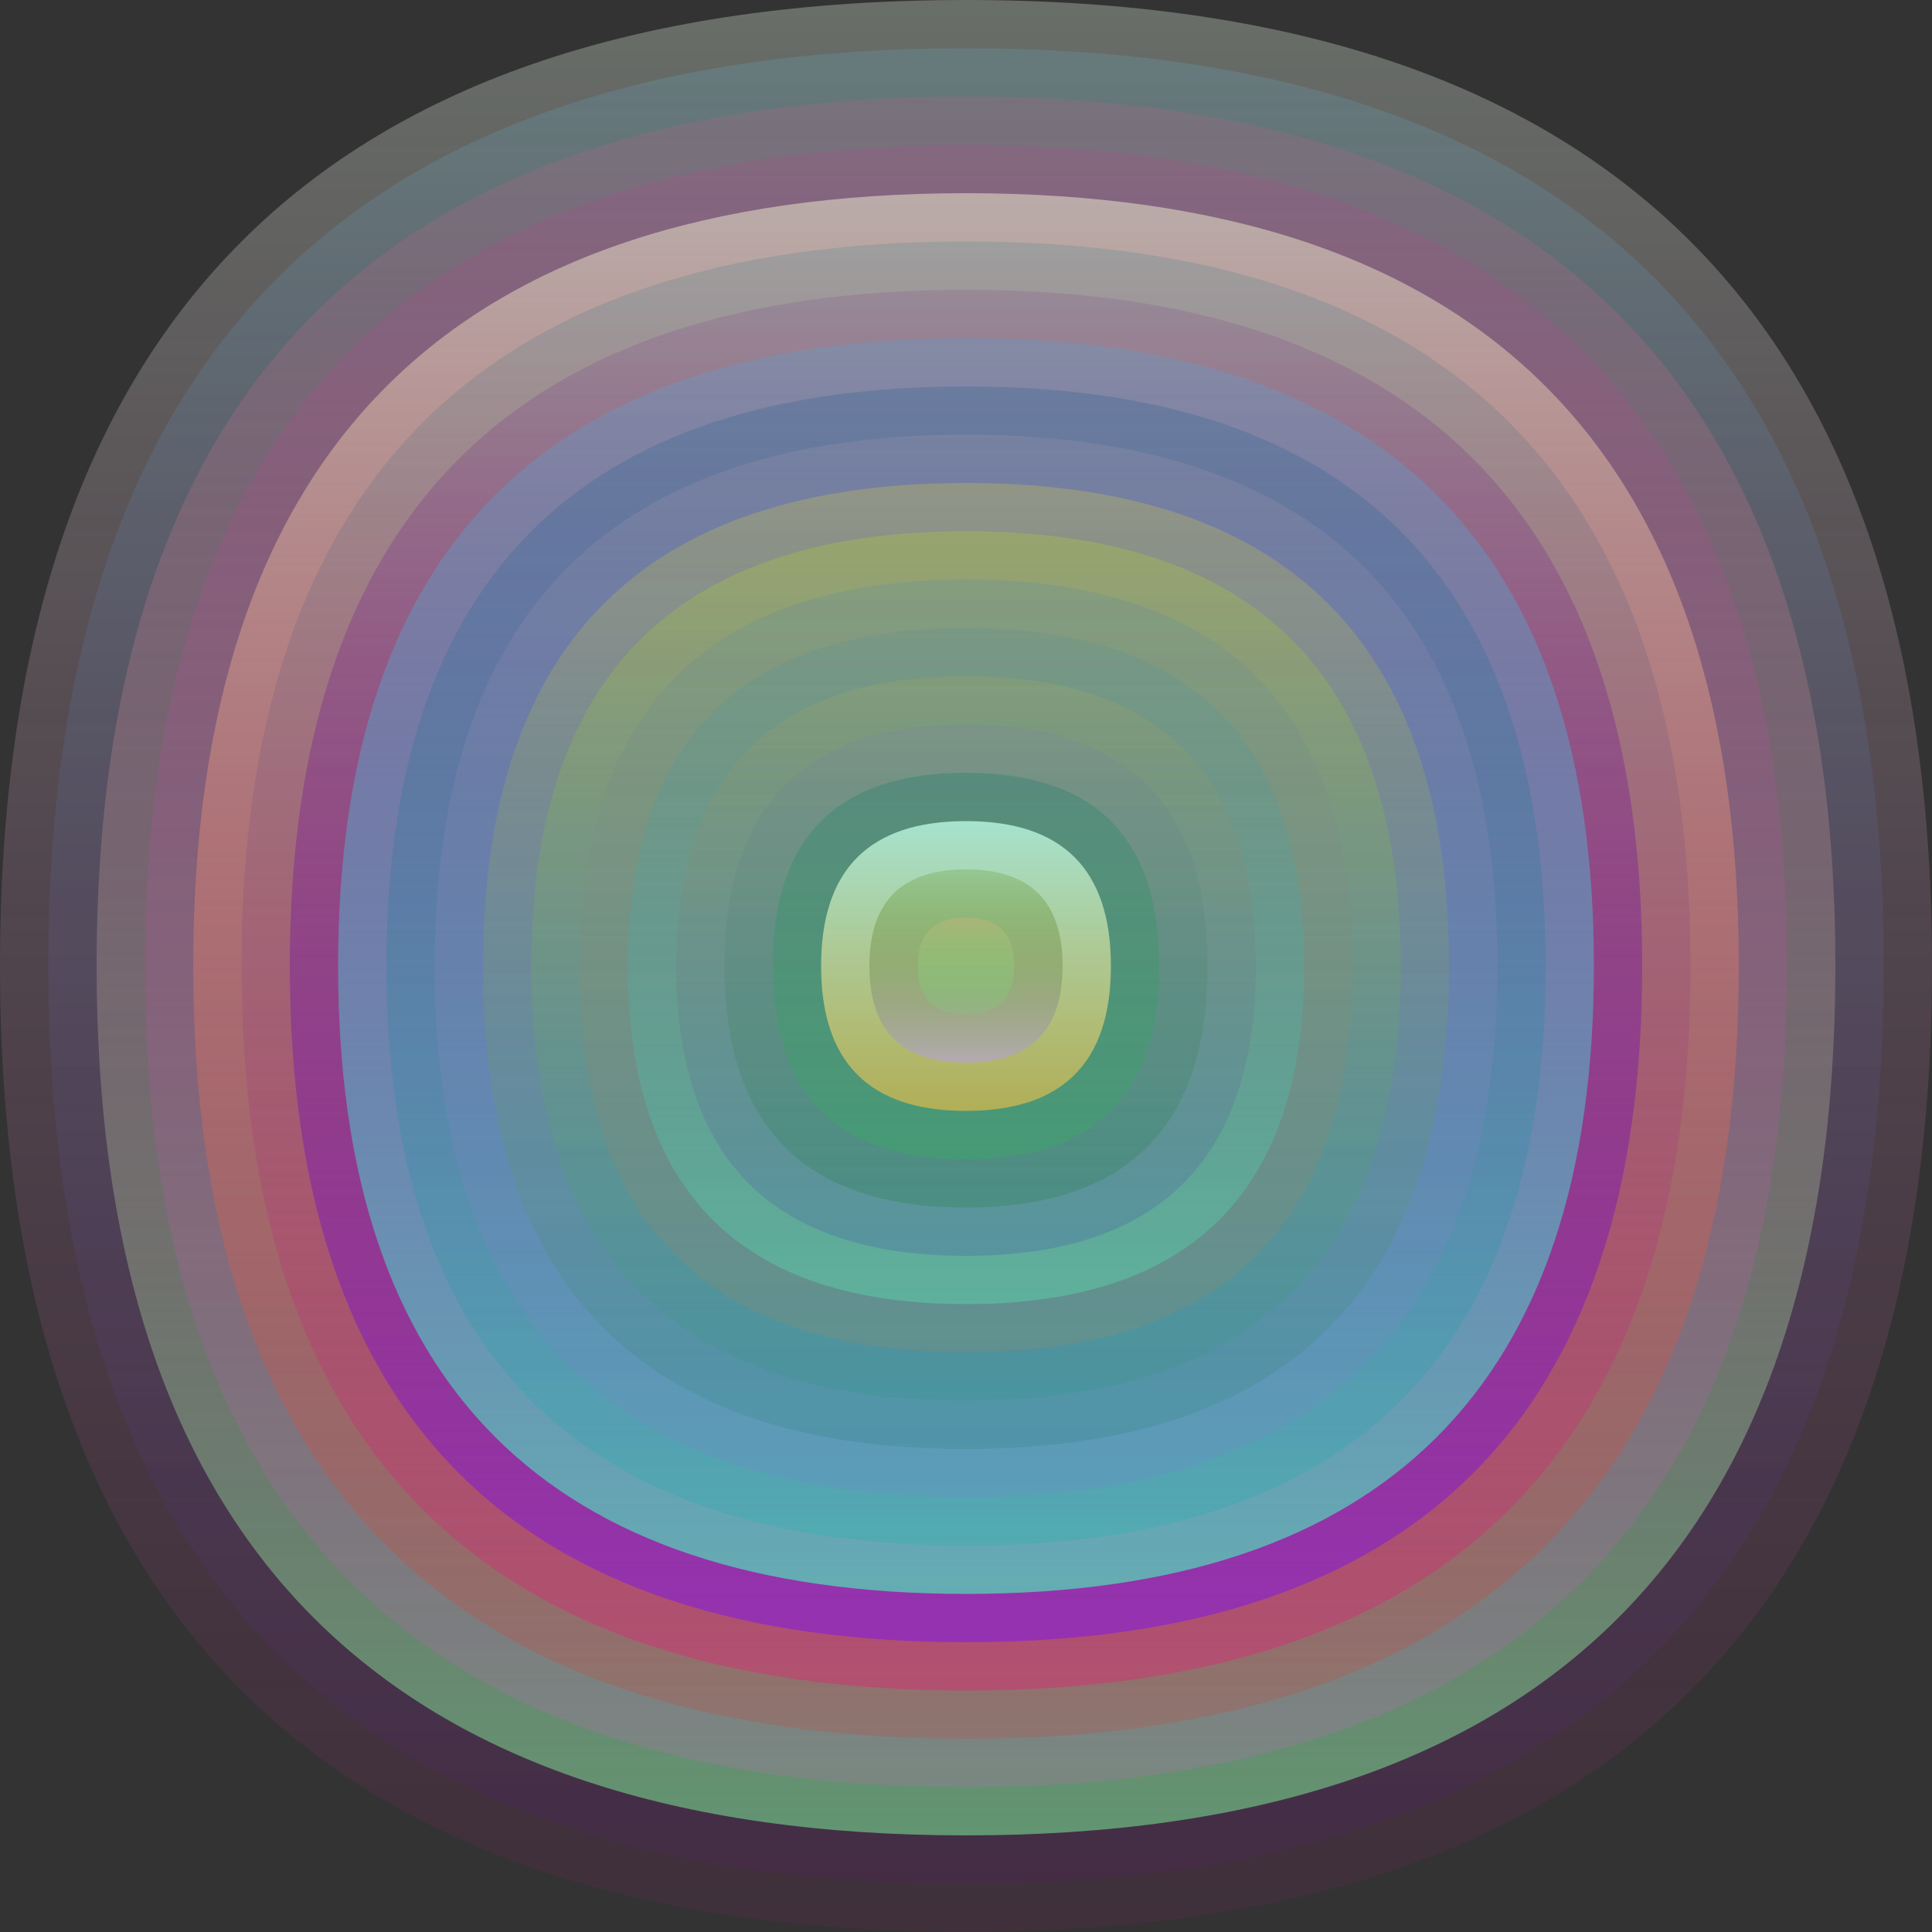
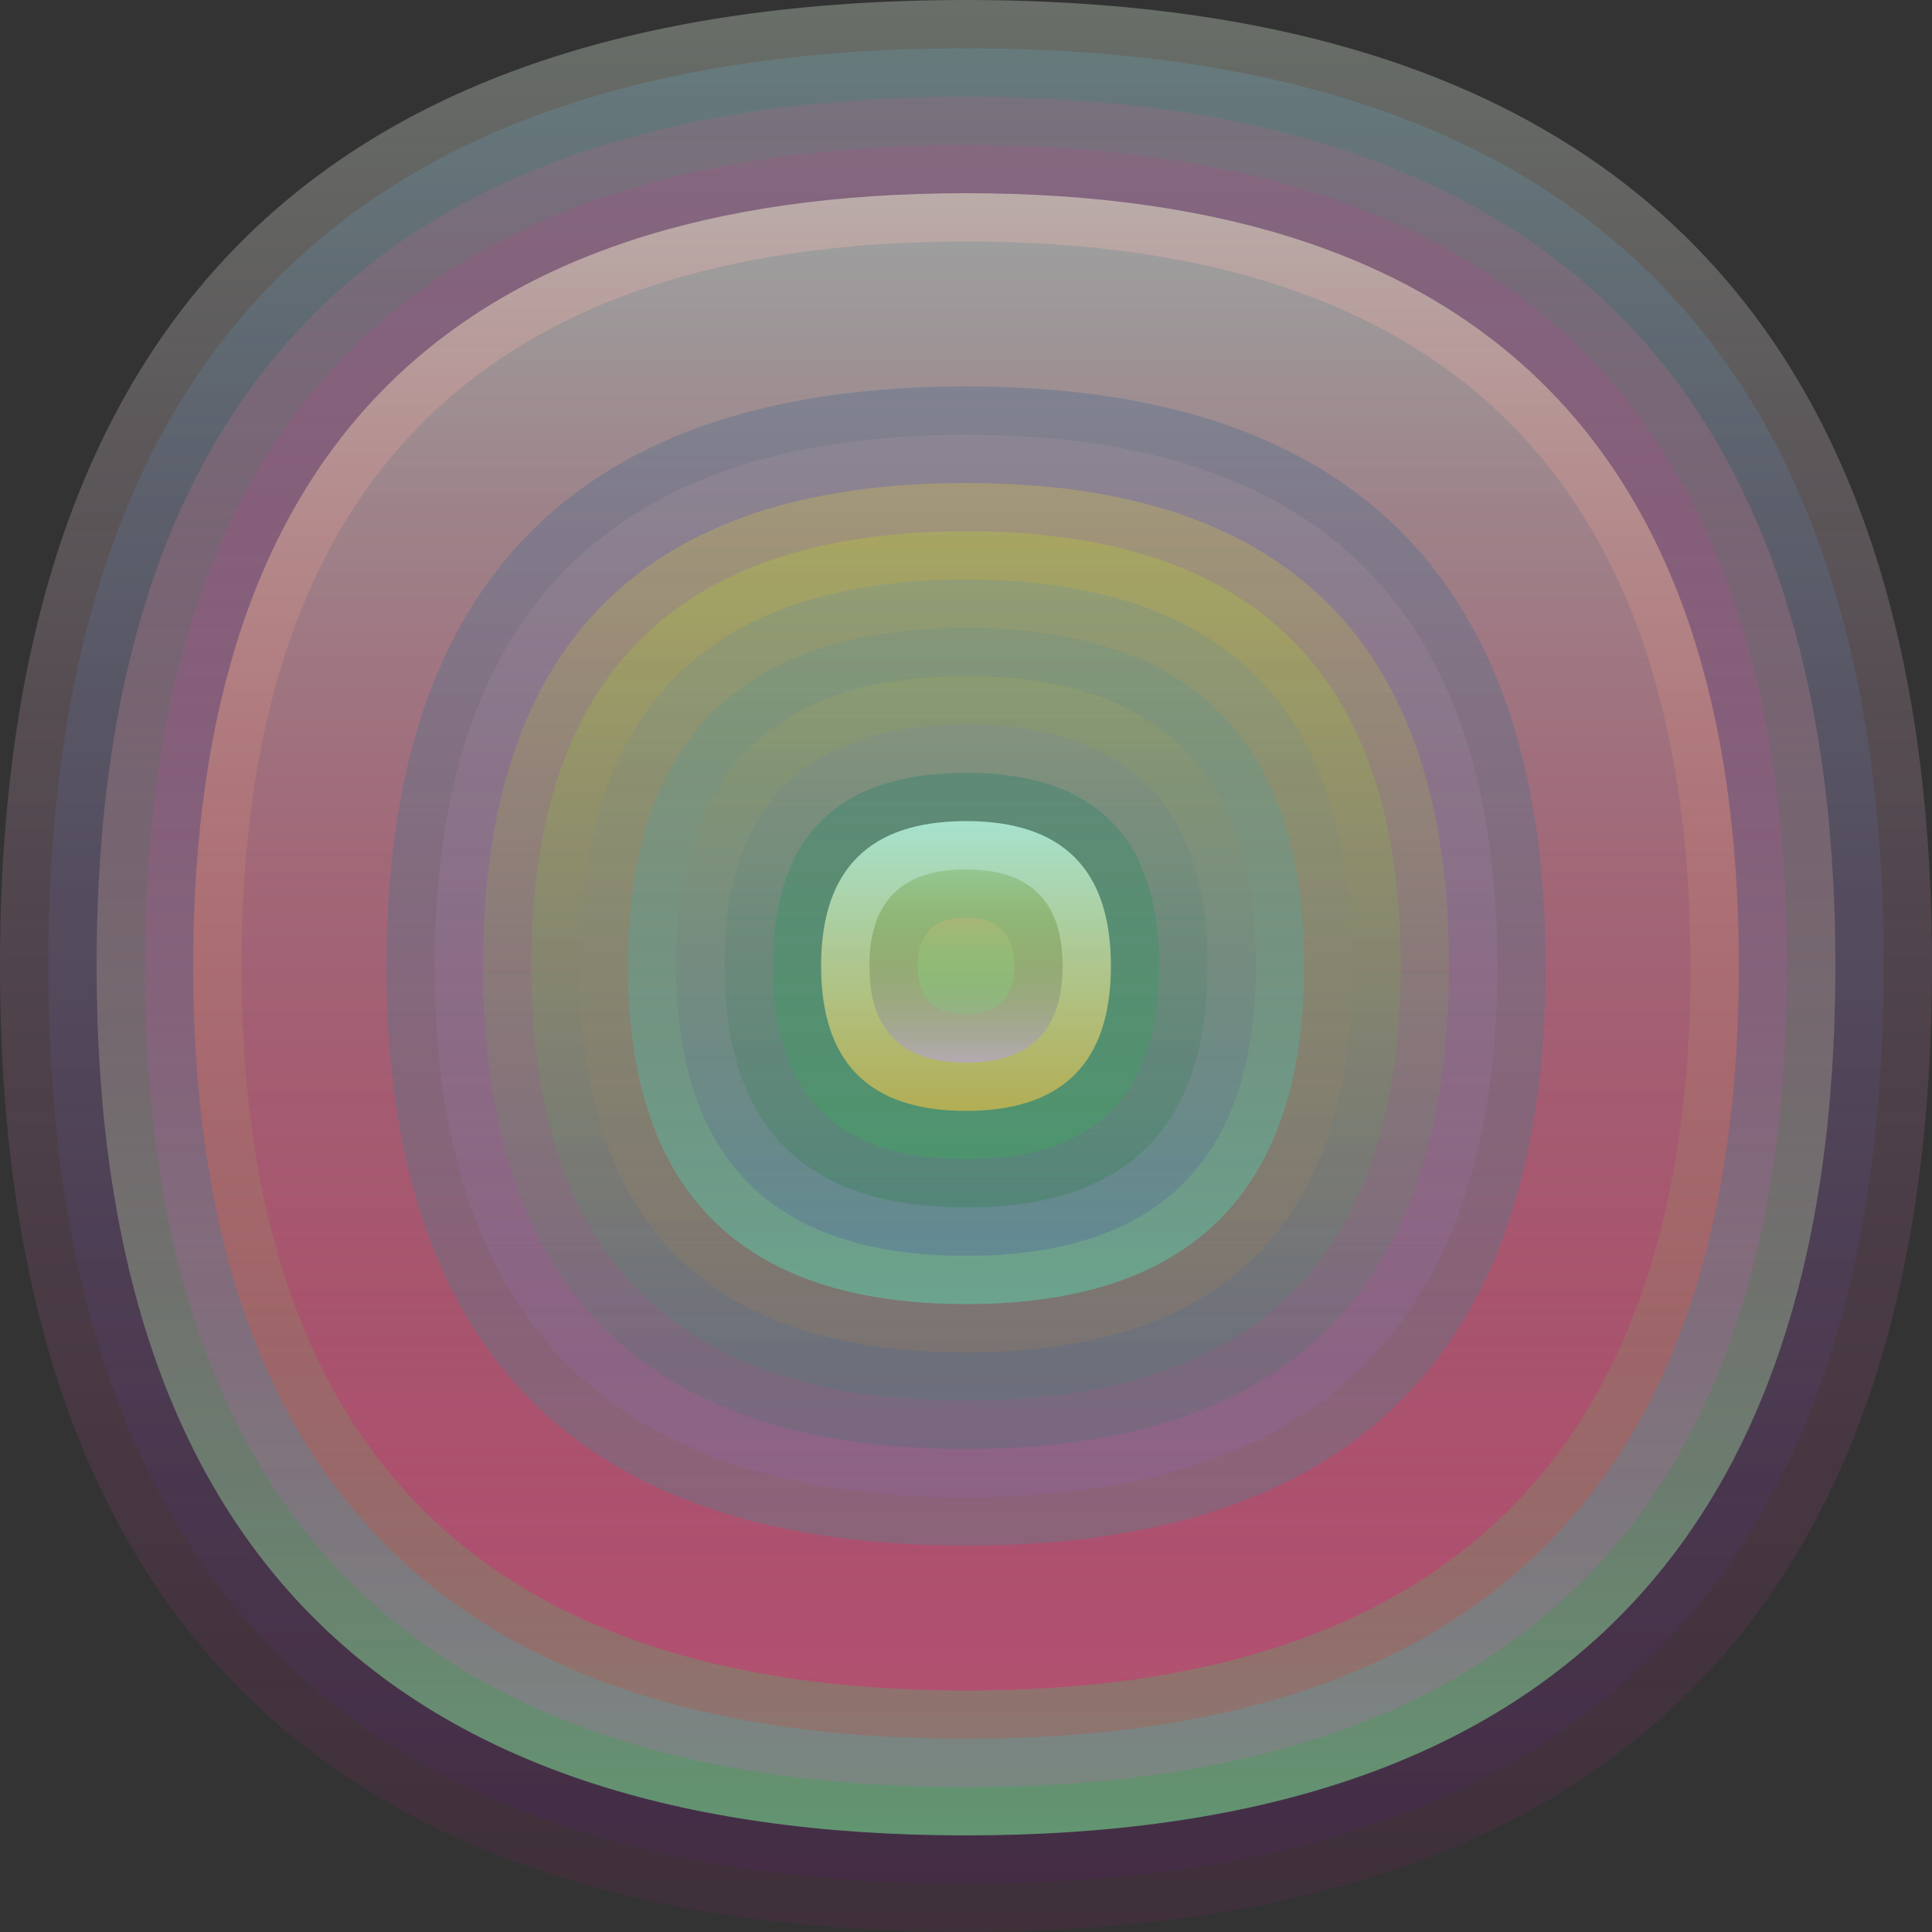
<svg xmlns="http://www.w3.org/2000/svg" width="1200" height="1200" viewBox="0 0 1200 1200">
  <rect x="0" y="0" width="1200" height="1200" fill="#333333" stroke="none" />
  <defs>
    <linearGradient id="p0" x2="0" y2="1">
      <stop stop-color="rgba(230,250,230,0.30)" offset="0" />
      <stop stop-color="rgba(160,20,120,0.102)" offset="1" />
    </linearGradient>
    <linearGradient id="p1" x2="0" y2="1">
      <stop stop-color="rgba(100,200,240,0.16)" offset="0" />
      <stop stop-color="rgba(100,20,150,0.115)" offset="1" />
    </linearGradient>
    <linearGradient id="p2" x2="0" y2="1">
      <stop stop-color="rgba(210,90,140,0.166)" offset="0" />
      <stop stop-color="rgba(110,190,130,0.72)" offset="1" />
    </linearGradient>
    <linearGradient id="p3" x2="0" y2="1">
      <stop stop-color="rgba(190,60,140,0.166)" offset="0" />
      <stop stop-color="rgba(220,90,210,0.178)" offset="1" />
    </linearGradient>
    <linearGradient id="p4" x2="0" y2="1">
      <stop stop-color="rgba(200,190,180,0.79)" offset="0" />
      <stop stop-color="rgba(220,50,30,0.187)" offset="1" />
    </linearGradient>
    <linearGradient id="p5" x2="0" y2="1">
      <stop stop-color="rgba(30,120,130,0.177)" offset="0" />
      <stop stop-color="rgba(250,10,120,0.32)" offset="1" />
    </linearGradient>
    <linearGradient id="p6" x2="0" y2="1">
      <stop stop-color="rgba(100,10,120,0.103)" offset="0" />
      <stop stop-color="rgba(140,40,200,0.75)" offset="1" />
    </linearGradient>
    <linearGradient id="p7" x2="0" y2="1">
      <stop stop-color="rgba(70,170,230,0.215)" offset="0" />
      <stop stop-color="rgba(90,200,180,0.82)" offset="1" />
    </linearGradient>
    <linearGradient id="p8" x2="0" y2="1">
      <stop stop-color="rgba(10,80,140,0.20)" offset="0" />
      <stop stop-color="rgba(0,180,170,0.188)" offset="1" />
    </linearGradient>
    <linearGradient id="p9" x2="0" y2="1">
      <stop stop-color="rgba(220,180,180,0.125)" offset="0" />
      <stop stop-color="rgba(150,100,230,0.121)" offset="1" />
    </linearGradient>
    <linearGradient id="p10" x2="0" y2="1">
      <stop stop-color="rgba(250,230,30,0.21)" offset="0" />
      <stop stop-color="rgba(20,120,100,0.171)" offset="1" />
    </linearGradient>
    <linearGradient id="p11" x2="0" y2="1">
      <stop stop-color="rgba(200,240,10,0.196)" offset="0" />
      <stop stop-color="rgba(20,150,110,0.14)" offset="1" />
    </linearGradient>
    <linearGradient id="p12" x2="0" y2="1">
      <stop stop-color="rgba(90,140,160,0.249)" offset="0" />
      <stop stop-color="rgba(190,130,70,0.164)" offset="1" />
    </linearGradient>
    <linearGradient id="p13" x2="0" y2="1">
      <stop stop-color="rgba(60,140,160,0.138)" offset="0" />
      <stop stop-color="rgba(90,210,170,0.5)" offset="1" />
    </linearGradient>
    <linearGradient id="p14" x2="0" y2="1">
      <stop stop-color="rgba(190,180,70,0.158)" offset="0" />
      <stop stop-color="rgba(50,30,180,0.169)" offset="1" />
    </linearGradient>
    <linearGradient id="p15" x2="0" y2="1">
      <stop stop-color="rgba(120,130,170,0.207)" offset="0" />
      <stop stop-color="rgba(10,120,30,0.194)" offset="1" />
    </linearGradient>
    <linearGradient id="p16" x2="0" y2="1">
      <stop stop-color="rgba(10,120,100,0.27)" offset="0" />
      <stop stop-color="rgba(40,200,70,0.210)" offset="1" />
    </linearGradient>
    <linearGradient id="p17" x2="0" y2="1">
      <stop stop-color="rgba(170,230,210,0.96)" offset="0" />
      <stop stop-color="rgba(200,180,80,0.82)" offset="1" />
    </linearGradient>
    <linearGradient id="p18" x2="0" y2="1">
      <stop stop-color="rgba(80,140,20,0.226)" offset="0" />
      <stop stop-color="rgba(180,170,180,0.97)" offset="1" />
    </linearGradient>
    <linearGradient id="p19" x2="0" y2="1">
      <stop stop-color="rgba(180,180,120,0.7)" offset="0" />
      <stop stop-color="rgba(100,230,120,0.142)" offset="1" />
    </linearGradient>
  </defs>
  <path fill="url(&quot;#p0&quot;)" d="M0,600 C0,200 200,0 600,0 S1200,200 1200,600 1000,1200 600,1200 0,1000 0,600 " />
  <svg x="0" y="0">
    <g>
      <animateTransform attributeName="transform" type="rotate" from="0 600 600" to="-360 600 600" dur="13s" repeatCount="indefinite" />
      <path fill="url(&quot;#p1&quot;)" d="M30,600 C30,220 220,30 600,30 S1170,220 1170,600 980,1170 600,1170 30,980 30,600 " />
      <svg x="30" y="30">
        <g>
          <animateTransform attributeName="transform" type="rotate" from="0 570 570" to="360 570 570" dur="68s" repeatCount="indefinite" />
          <path fill="url(&quot;#p2&quot;)" d="M30,570 C30,210 210,30 570,30 S1110,210 1110,570 930,1110 570,1110 30,930 30,570 " />
          <svg x="30" y="30">
            <g>
              <animateTransform attributeName="transform" type="rotate" from="0 540 540" to="360 540 540" dur="59s" repeatCount="indefinite" />
              <path fill="url(&quot;#p3&quot;)" d="M30,540 C30,200 200,30 540,30 S1050,200 1050,540 880,1050 540,1050 30,880 30,540 " />
              <svg x="30" y="30">
                <g>
                  <animateTransform attributeName="transform" type="rotate" from="0 510 510" to="-360 510 510" dur="16s" repeatCount="indefinite" />
                  <path fill="url(&quot;#p4&quot;)" d="M30,510 C30,190 190,30 510,30 S990,190 990,510 830,990 510,990 30,830 30,510 " />
                  <svg x="30" y="30">
                    <g>
                      <animateTransform attributeName="transform" type="rotate" from="0 480 480" to="360 480 480" dur="28s" repeatCount="indefinite" />
                      <path fill="url(&quot;#p5&quot;)" d="M30,480 C30,180 180,30 480,30 S930,180 930,480 780,930 480,930 30,780 30,480 " />
                      <svg x="30" y="30">
                        <g>
                          <animateTransform attributeName="transform" type="rotate" from="0 450 450" to="-360 450 450" dur="28s" repeatCount="indefinite" />
-                           <path fill="url(&quot;#p6&quot;)" d="M30,450 C30,170 170,30 450,30 S870,170 870,450 730,870 450,870 30,730 30,450 " />
                          <svg x="30" y="30">
                            <g>
                              <animateTransform attributeName="transform" type="rotate" from="0 420 420" to="-360 420 420" dur="28s" repeatCount="indefinite" />
-                               <path fill="url(&quot;#p7&quot;)" d="M30,420 C30,160 160,30 420,30 S810,160 810,420 680,810 420,810 30,680 30,420 " />
                              <svg x="30" y="30">
                                <g>
                                  <animateTransform attributeName="transform" type="rotate" from="0 390 390" to="360 390 390" dur="49s" repeatCount="indefinite" />
                                  <path fill="url(&quot;#p8&quot;)" d="M30,390 C30,150 150,30 390,30 S750,150 750,390 630,750 390,750 30,630 30,390 " />
                                  <svg x="30" y="30">
                                    <g>
                                      <animateTransform attributeName="transform" type="rotate" from="0 360 360" to="360 360 360" dur="34s" repeatCount="indefinite" />
                                      <path fill="url(&quot;#p9&quot;)" d="M30,360 C30,140 140,30 360,30 S690,140 690,360 580,690 360,690 30,580 30,360 " />
                                      <svg x="30" y="30">
                                        <g>
                                          <animateTransform attributeName="transform" type="rotate" from="0 330 330" to="-360 330 330" dur="49s" repeatCount="indefinite" />
                                          <path fill="url(&quot;#p10&quot;)" d="M30,330 C30,130 130,30 330,30 S630,130 630,330 530,630 330,630 30,530 30,330 " />
                                          <svg x="30" y="30">
                                            <g>
                                              <animateTransform attributeName="transform" type="rotate" from="0 300 300" to="360 300 300" dur="56s" repeatCount="indefinite" />
                                              <path fill="url(&quot;#p11&quot;)" d="M30,300 C30,120 120,30 300,30 S570,120 570,300 480,570 300,570 30,480 30,300 " />
                                              <svg x="30" y="30">
                                                <g>
                                                  <animateTransform attributeName="transform" type="rotate" from="0 270 270" to="360 270 270" dur="41s" repeatCount="indefinite" />
                                                  <path fill="url(&quot;#p12&quot;)" d="M30,270 C30,110 110,30 270,30 S510,110 510,270 430,510 270,510 30,430 30,270 " />
                                                  <svg x="30" y="30">
                                                    <g>
                                                      <animateTransform attributeName="transform" type="rotate" from="0 240 240" to="-360 240 240" dur="47s" repeatCount="indefinite" />
                                                      <path fill="url(&quot;#p13&quot;)" d="M30,240 C30,100 100,30 240,30 S450,100 450,240 380,450 240,450 30,380 30,240 " />
                                                      <svg x="30" y="30">
                                                        <g>
                                                          <animateTransform attributeName="transform" type="rotate" from="0 210 210" to="360 210 210" dur="41s" repeatCount="indefinite" />
                                                          <path fill="url(&quot;#p14&quot;)" d="M30,210 C30,90 90,30 210,30 S390,90 390,210 330,390 210,390 30,330 30,210 " />
                                                          <svg x="30" y="30">
                                                            <g>
                                                              <animateTransform attributeName="transform" type="rotate" from="0 180 180" to="360 180 180" dur="67s" repeatCount="indefinite" />
                                                              <path fill="url(&quot;#p15&quot;)" d="M30,180 C30,80 80,30 180,30 S330,80 330,180 280,330 180,330 30,280 30,180 " />
                                                              <svg x="30" y="30">
                                                                <g>
                                                                  <animateTransform attributeName="transform" type="rotate" from="0 150 150" to="-360 150 150" dur="30s" repeatCount="indefinite" />
                                                                  <path fill="url(&quot;#p16&quot;)" d="M30,150 C30,70 70,30 150,30 S270,70 270,150 230,270 150,270 30,230 30,150 " />
                                                                  <svg x="30" y="30">
                                                                    <g>
                                                                      <animateTransform attributeName="transform" type="rotate" from="0 120 120" to="-360 120 120" dur="35s" repeatCount="indefinite" />
                                                                      <path fill="url(&quot;#p17&quot;)" d="M30,120 C30,60 60,30 120,30 S210,60 210,120 180,210 120,210 30,180 30,120 " />
                                                                      <svg x="30" y="30">
                                                                        <g>
                                                                          <animateTransform attributeName="transform" type="rotate" from="0 90 90" to="360 90 90" dur="62s" repeatCount="indefinite" />
                                                                          <path fill="url(&quot;#p18&quot;)" d="M30,90 C30,50 50,30 90,30 S150,50 150,90 130,150 90,150 30,130 30,90 " />
                                                                          <svg x="30" y="30">
                                                                            <g>
                                                                              <animateTransform attributeName="transform" type="rotate" from="0 60 60" to="-360 60 60" dur="48s" repeatCount="indefinite" />
                                                                              <path fill="url(&quot;#p19&quot;)" d="M30,60 C30,40 40,30 60,30 S90,40 90,60 80,90 60,90 30,80 30,60 " />
                                                                              <svg x="30" y="30">
                                                                                <g>
                                                                                  <animateTransform attributeName="transform" type="rotate" from="0 30 30" to="-360 30 30" dur="11s" repeatCount="indefinite" />
                                                                                </g>
                                                                              </svg>
                                                                            </g>
                                                                          </svg>
                                                                        </g>
                                                                      </svg>
                                                                    </g>
                                                                  </svg>
                                                                </g>
                                                              </svg>
                                                            </g>
                                                          </svg>
                                                        </g>
                                                      </svg>
                                                    </g>
                                                  </svg>
                                                </g>
                                              </svg>
                                            </g>
                                          </svg>
                                        </g>
                                      </svg>
                                    </g>
                                  </svg>
                                </g>
                              </svg>
                            </g>
                          </svg>
                        </g>
                      </svg>
                    </g>
                  </svg>
                </g>
              </svg>
            </g>
          </svg>
        </g>
      </svg>
    </g>
  </svg>
</svg>